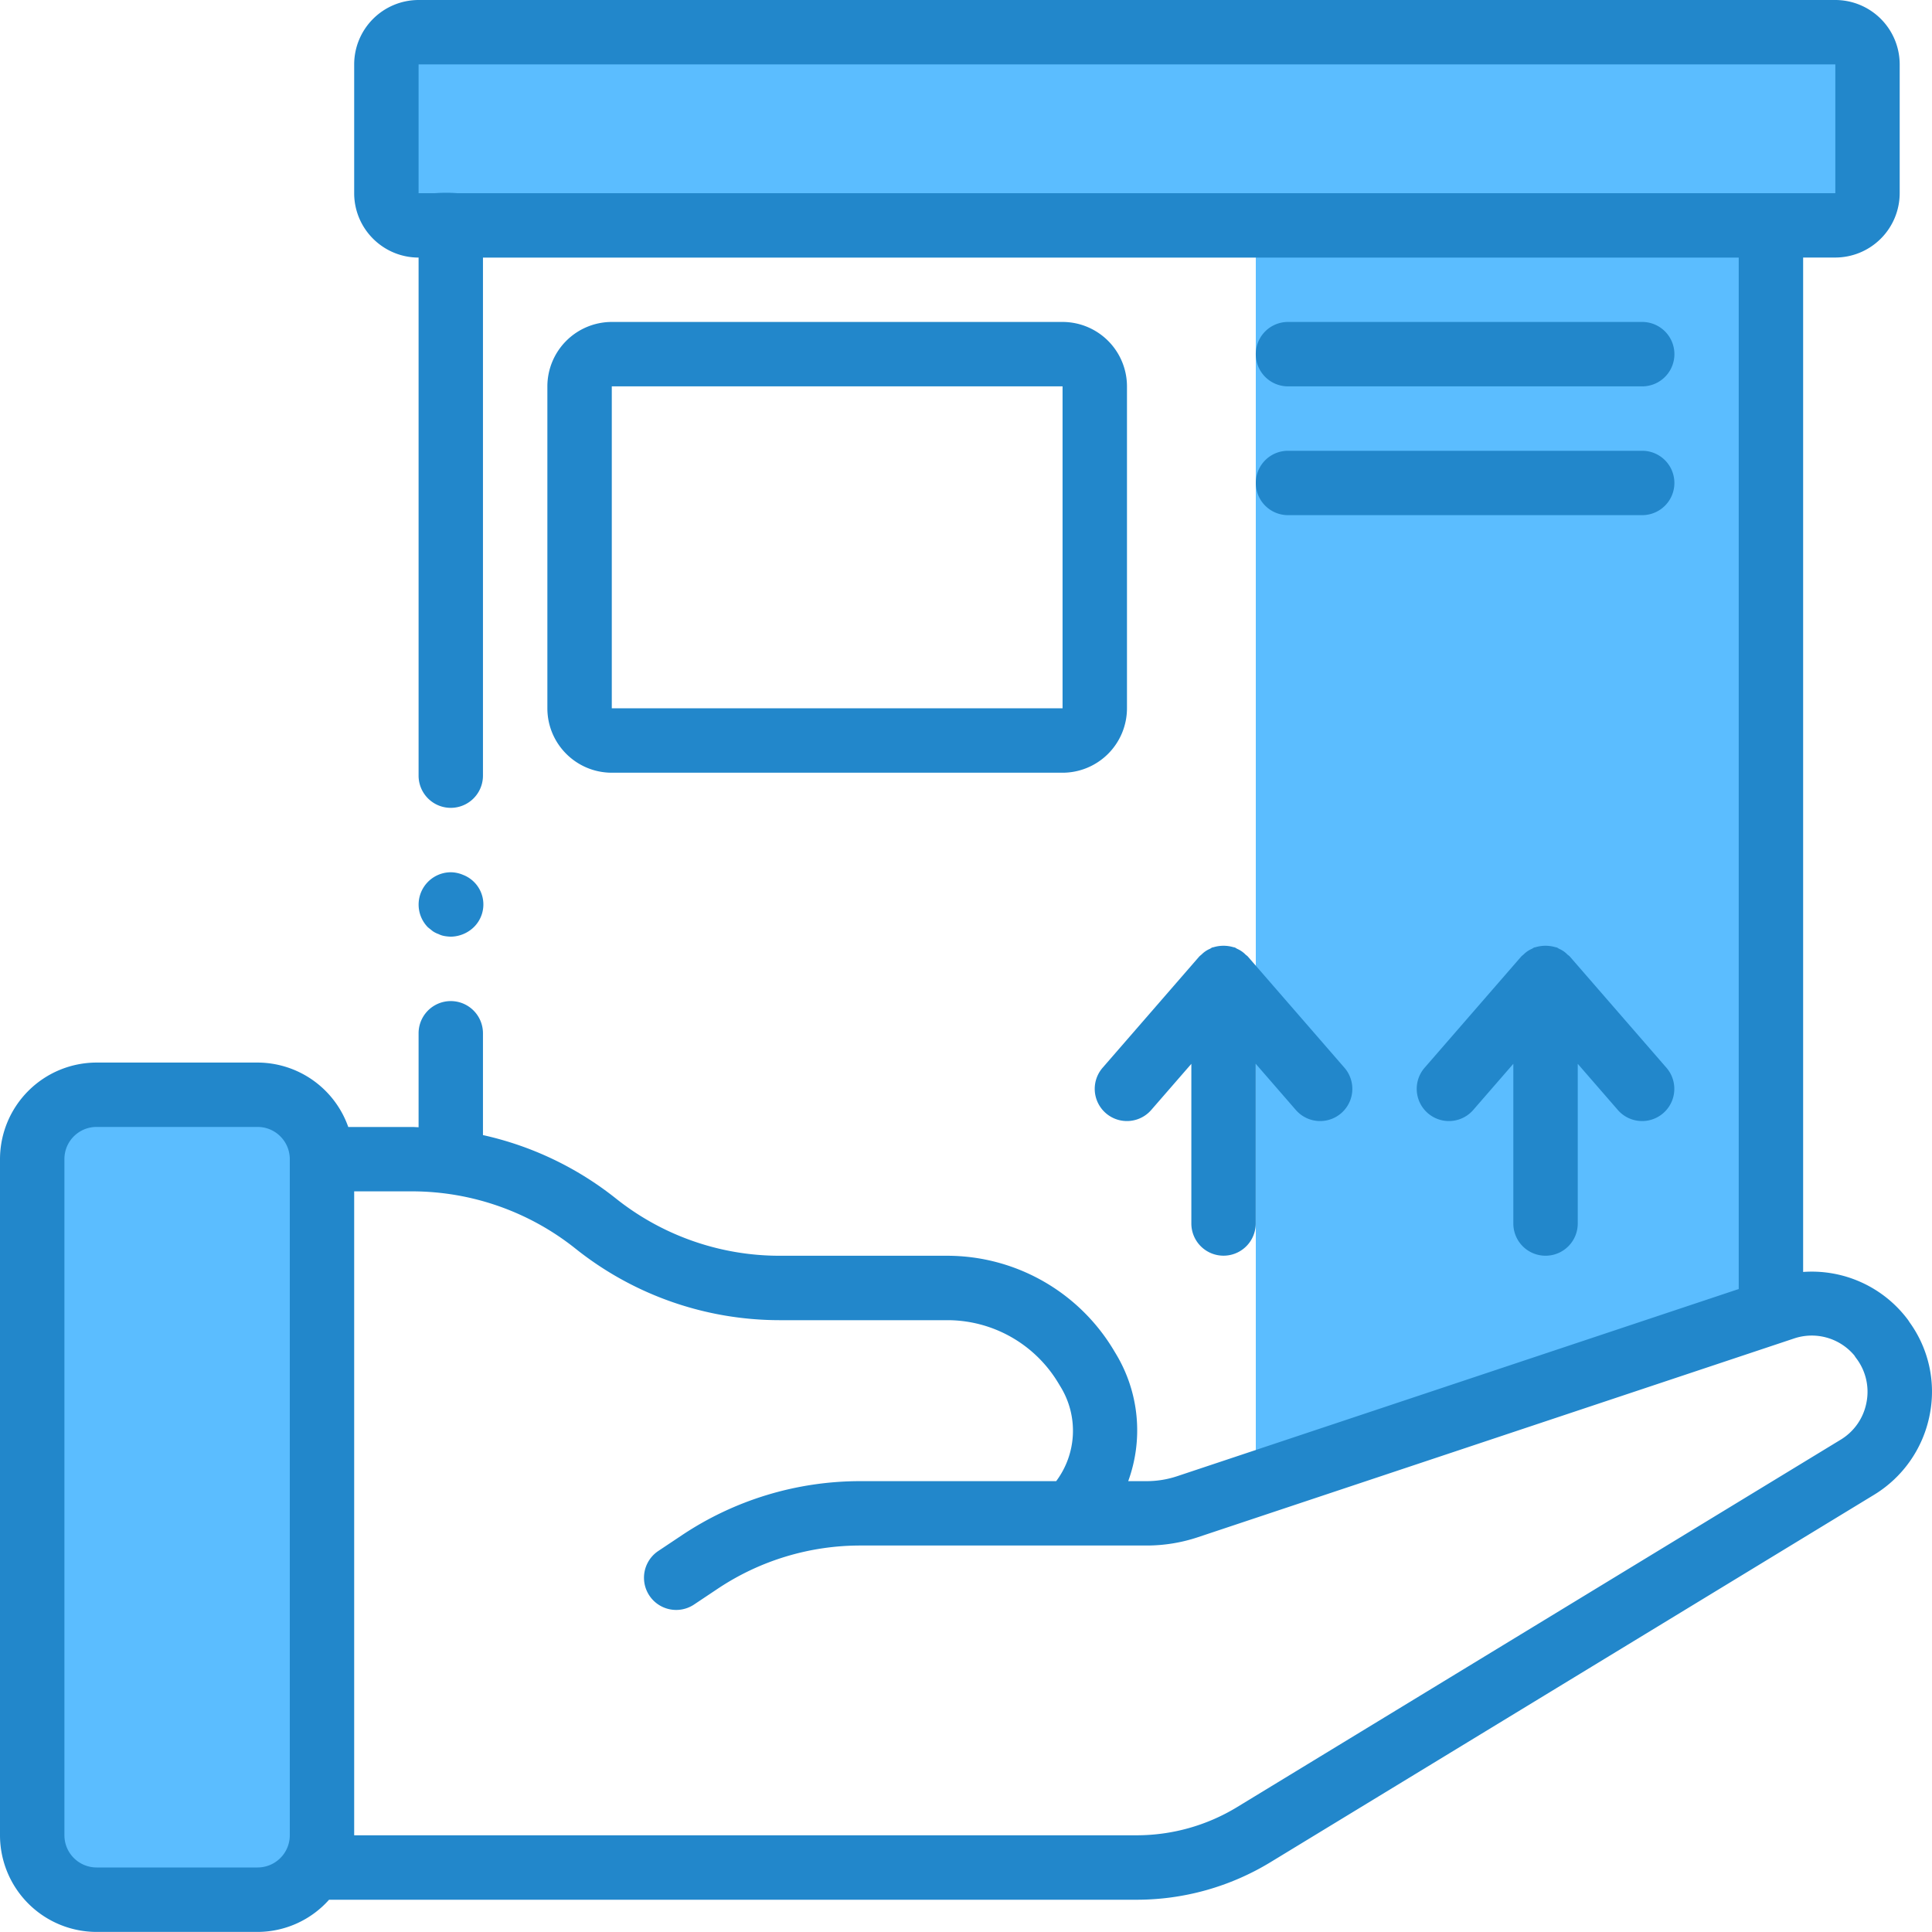
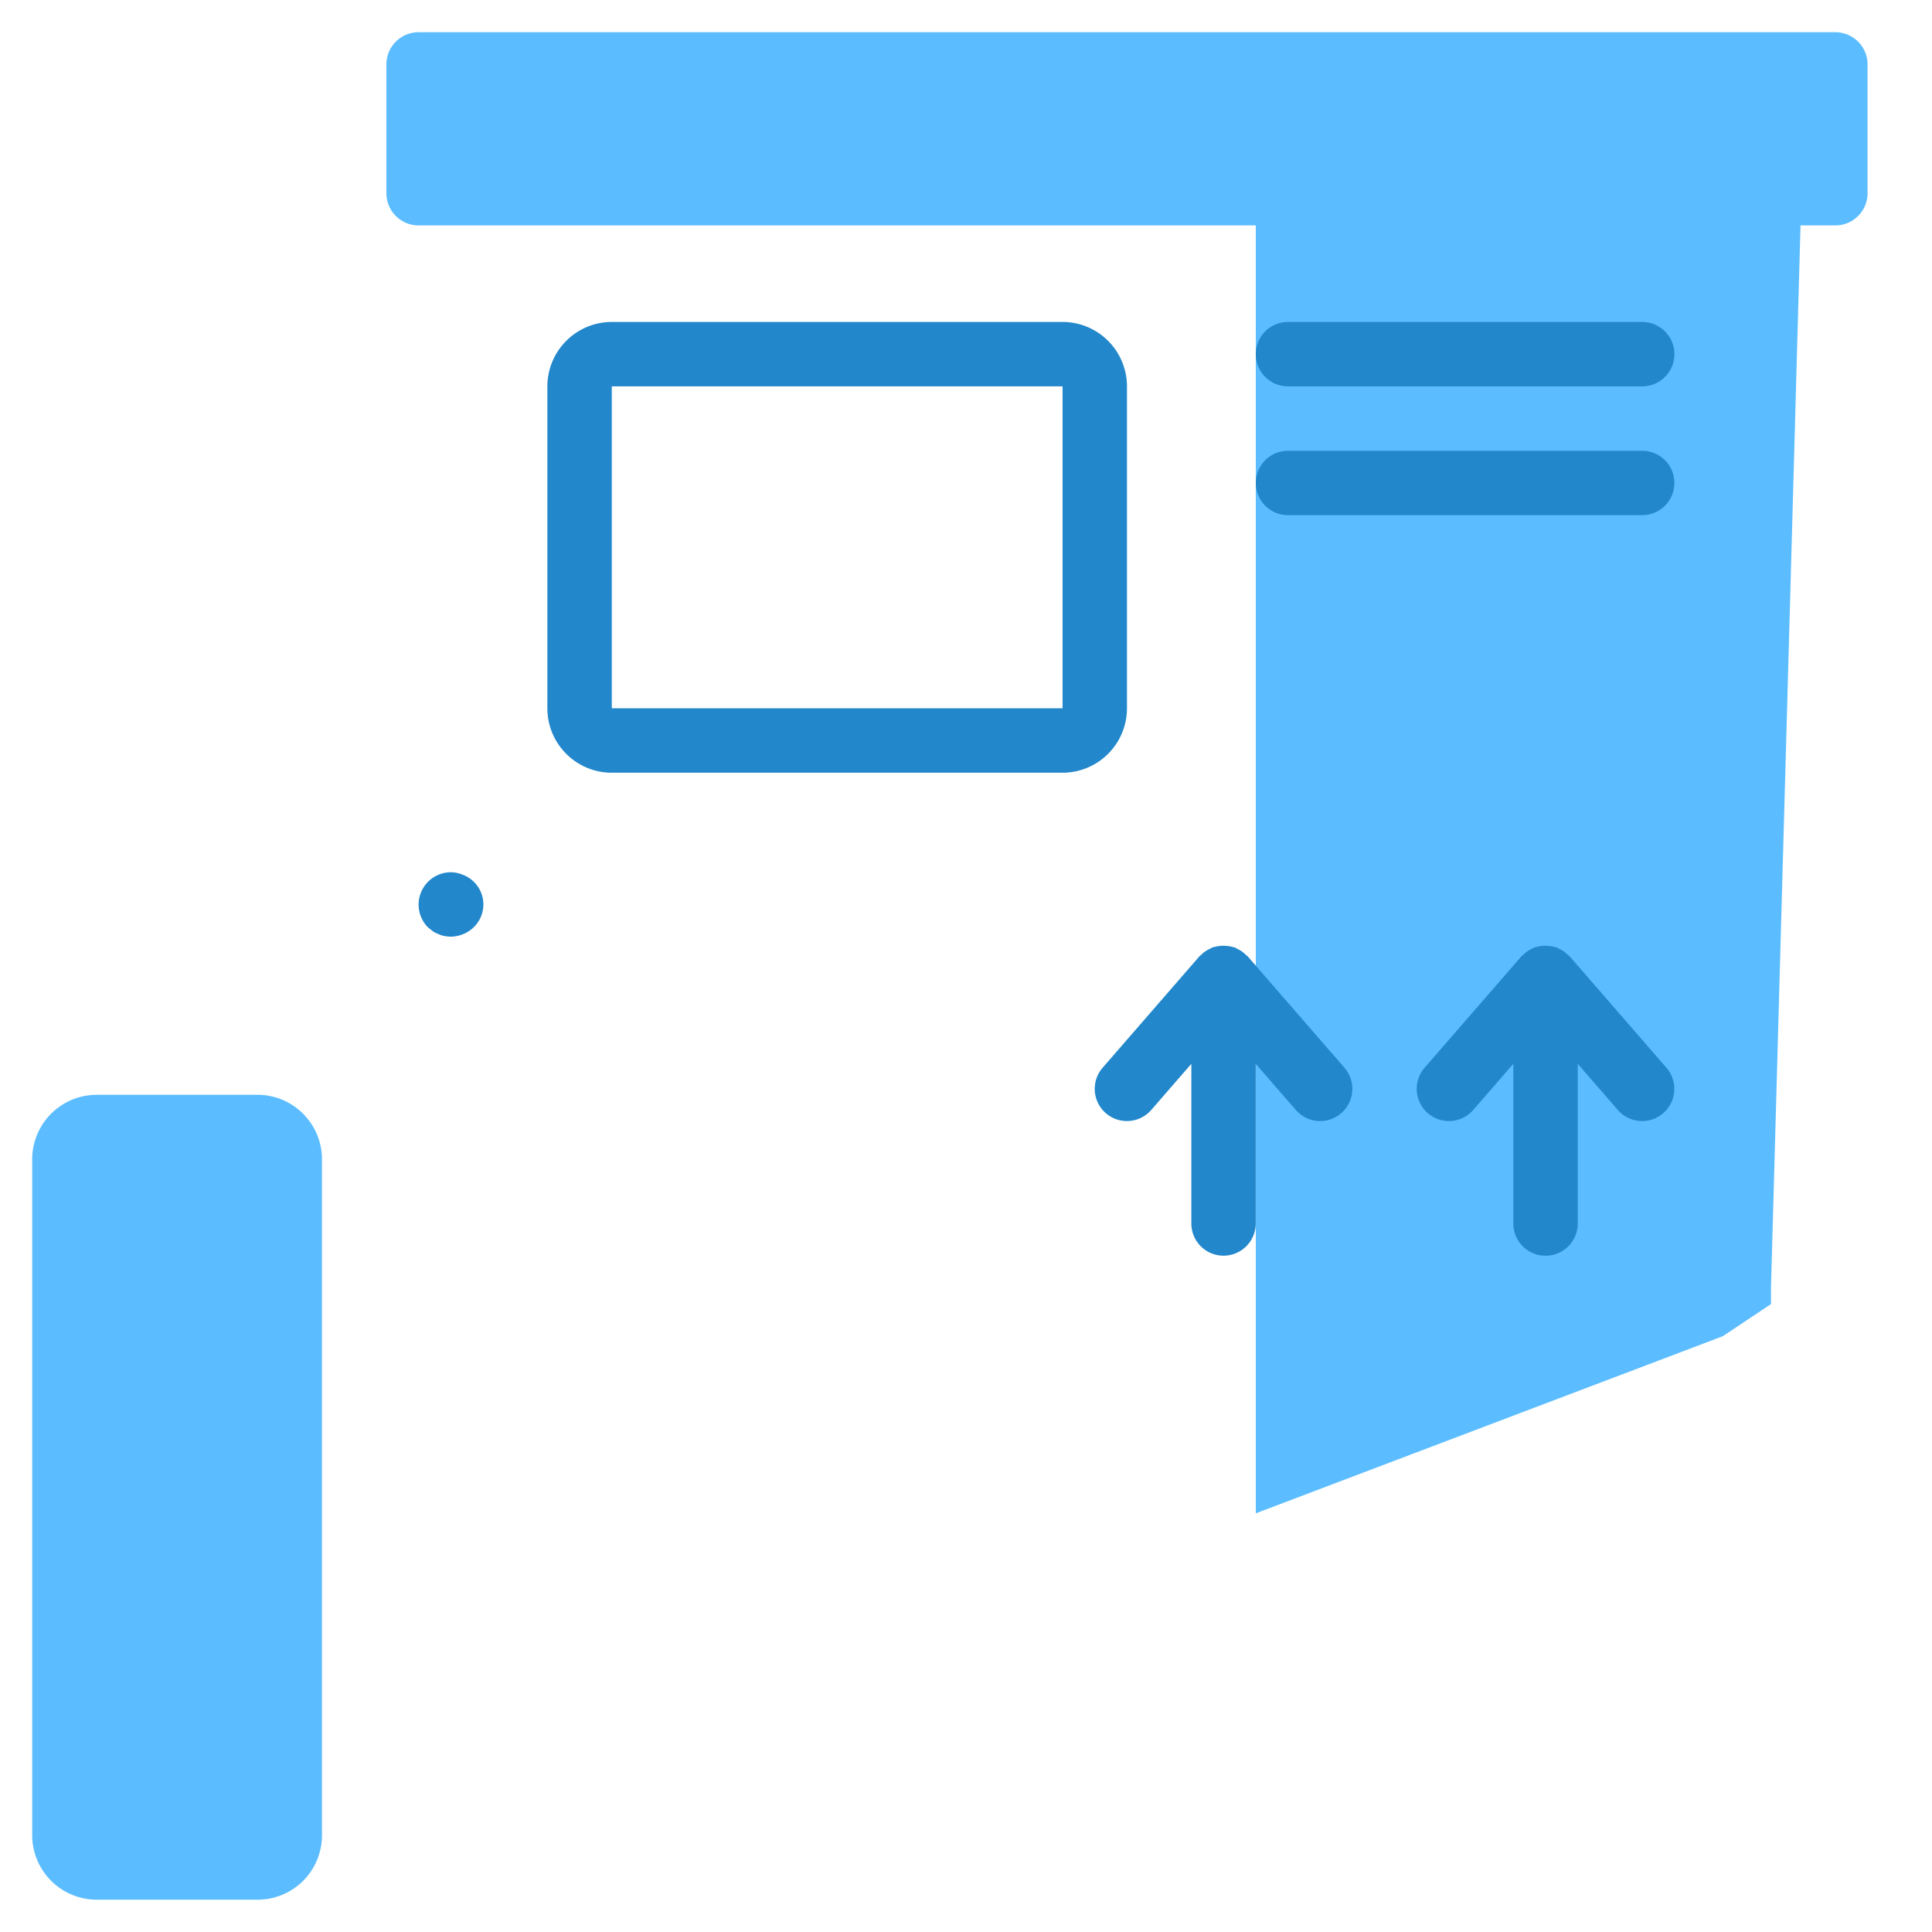
<svg xmlns="http://www.w3.org/2000/svg" width="50" height="50" fill="none">
  <path d="M46.667 3.332l-.834 30v.417l-1.25.833L32.5 39.165V3.332h14.167zM8.333 29.999v17.499a1.667 1.667 0 01-1.667 1.666H2.5a1.672 1.672 0 01-1.667-1.666v-17.5A1.672 1.672 0 012.5 28.333h4.166c.92.003 1.664.747 1.667 1.667z" fill="#5BBDFF" />
  <path d="M10.833.834h36.665c.46 0 .834.373.834.833V5c0 .46-.373.834-.834.834H10.833A.833.833 0 0110 5V1.667c0-.46.373-.833.833-.833z" fill="#5BBDFF" />
  <path d="M11.35 24.174a.53.53 0 00.15.05c.055.01.11.015.166.017a.875.875 0 00.592-.242.821.821 0 00-.275-1.358.833.833 0 00-.317-.067.837.837 0 00-.591 1.425l.125.1a.63.63 0 00.15.075z" fill="#2287CB" />
-   <path d="M49.371 34.148a3.105 3.105 0 00-2.706-1.23V6.665h.833A1.669 1.669 0 0049.164 5V1.667A1.668 1.668 0 0047.498 0H10.833a1.669 1.669 0 00-1.667 1.667V5c.001.92.747 1.665 1.667 1.666v13.408a.833.833 0 001.666 0V6.666h32.499V33.36l-14.53 4.843a2.51 2.51 0 01-.792.129h-.478a3.834 3.834 0 00-.31-3.281l-.075-.125a5.027 5.027 0 00-4.288-2.427h-4.358a6.796 6.796 0 01-4.23-1.484 8.46 8.46 0 00-3.438-1.639v-2.635a.833.833 0 00-1.666 0v2.432c-.056-.001-.112-.007-.168-.007H9.013a2.496 2.496 0 00-2.347-1.667H2.5a2.503 2.503 0 00-2.5 2.5v17.499a2.503 2.503 0 002.5 2.5h4.166a2.485 2.485 0 001.85-.833h20.9a6.661 6.661 0 003.465-.972l15.62-9.508a3.12 3.12 0 001.44-2.072 3.065 3.065 0 00-.522-2.393.872.872 0 00-.048-.072zM36.107 5H11.84a3.855 3.855 0 00-.587 0h-.42V1.667h36.665V5h-11.39zM6.667 48.33H2.5a.834.834 0 01-.833-.833v-17.5c0-.46.373-.832.833-.832h4.166c.46 0 .833.373.834.833v17.5a.834.834 0 01-.834.832zm41.637-12.033a1.433 1.433 0 01-.669.963l-15.62 9.508a5 5 0 01-2.6.729H9.166V30.832h1.5a6.796 6.796 0 014.23 1.484 8.47 8.47 0 005.27 1.85h4.36a3.35 3.35 0 012.857 1.617l.075.124a2.178 2.178 0 01-.124 2.425h-5.071c-1.643 0-3.25.487-4.616 1.4l-.61.407a.833.833 0 00.925 1.386l.61-.407a6.644 6.644 0 013.698-1.12h7.407c.448 0 .893-.072 1.318-.213l15.425-5.142a1.437 1.437 0 011.573.439c.014.024.03.048.048.071.247.326.343.743.263 1.145z" fill="#2287CB" />
  <path d="M27.499 8.332H15.833a1.669 1.669 0 00-1.667 1.667v8.333c.001.92.747 1.665 1.667 1.666h11.666a1.669 1.669 0 001.667-1.666V9.999a1.669 1.669 0 00-1.667-1.667zm-11.666 10V9.999h11.666v8.332H15.834zm17.499-8.333H42.5a.833.833 0 000-1.667h-9.167a.833.833 0 000 1.667zm0 3.333H42.5a.833.833 0 000-1.666h-9.167a.833.833 0 000 1.666zm-1.097 11.373a.68.68 0 00-.214-.148c-.023-.011-.041-.027-.064-.036-.014-.005-.028-.005-.041-.009a.902.902 0 00-.503 0c-.013.005-.026.004-.04.009-.021.008-.039.024-.06.034a.677.677 0 00-.217.148.812.812 0 00-.06.052l-2.5 2.878a.833.833 0 001.258 1.093l1.038-1.194v4.132a.833.833 0 101.666 0v-4.133l1.038 1.195a.833.833 0 001.258-1.093l-2.5-2.878c-.017-.02-.04-.032-.059-.05zm7.763 7.793a.833.833 0 00.834-.834v-4.132l1.037 1.194a.833.833 0 001.258-1.093l-2.5-2.878c-.017-.02-.04-.032-.06-.05a.8.8 0 00-.096-.083.82.82 0 00-.118-.066c-.022-.01-.04-.027-.063-.035-.014-.006-.028-.005-.041-.009a.903.903 0 00-.503 0c-.013.005-.026.004-.04.009-.022.008-.039.024-.06.034a.679.679 0 00-.217.148.812.812 0 00-.06.052l-2.5 2.878a.833.833 0 101.258 1.093l1.038-1.195v4.133a.833.833 0 00.833.834z" fill="#2287CB" />
</svg>